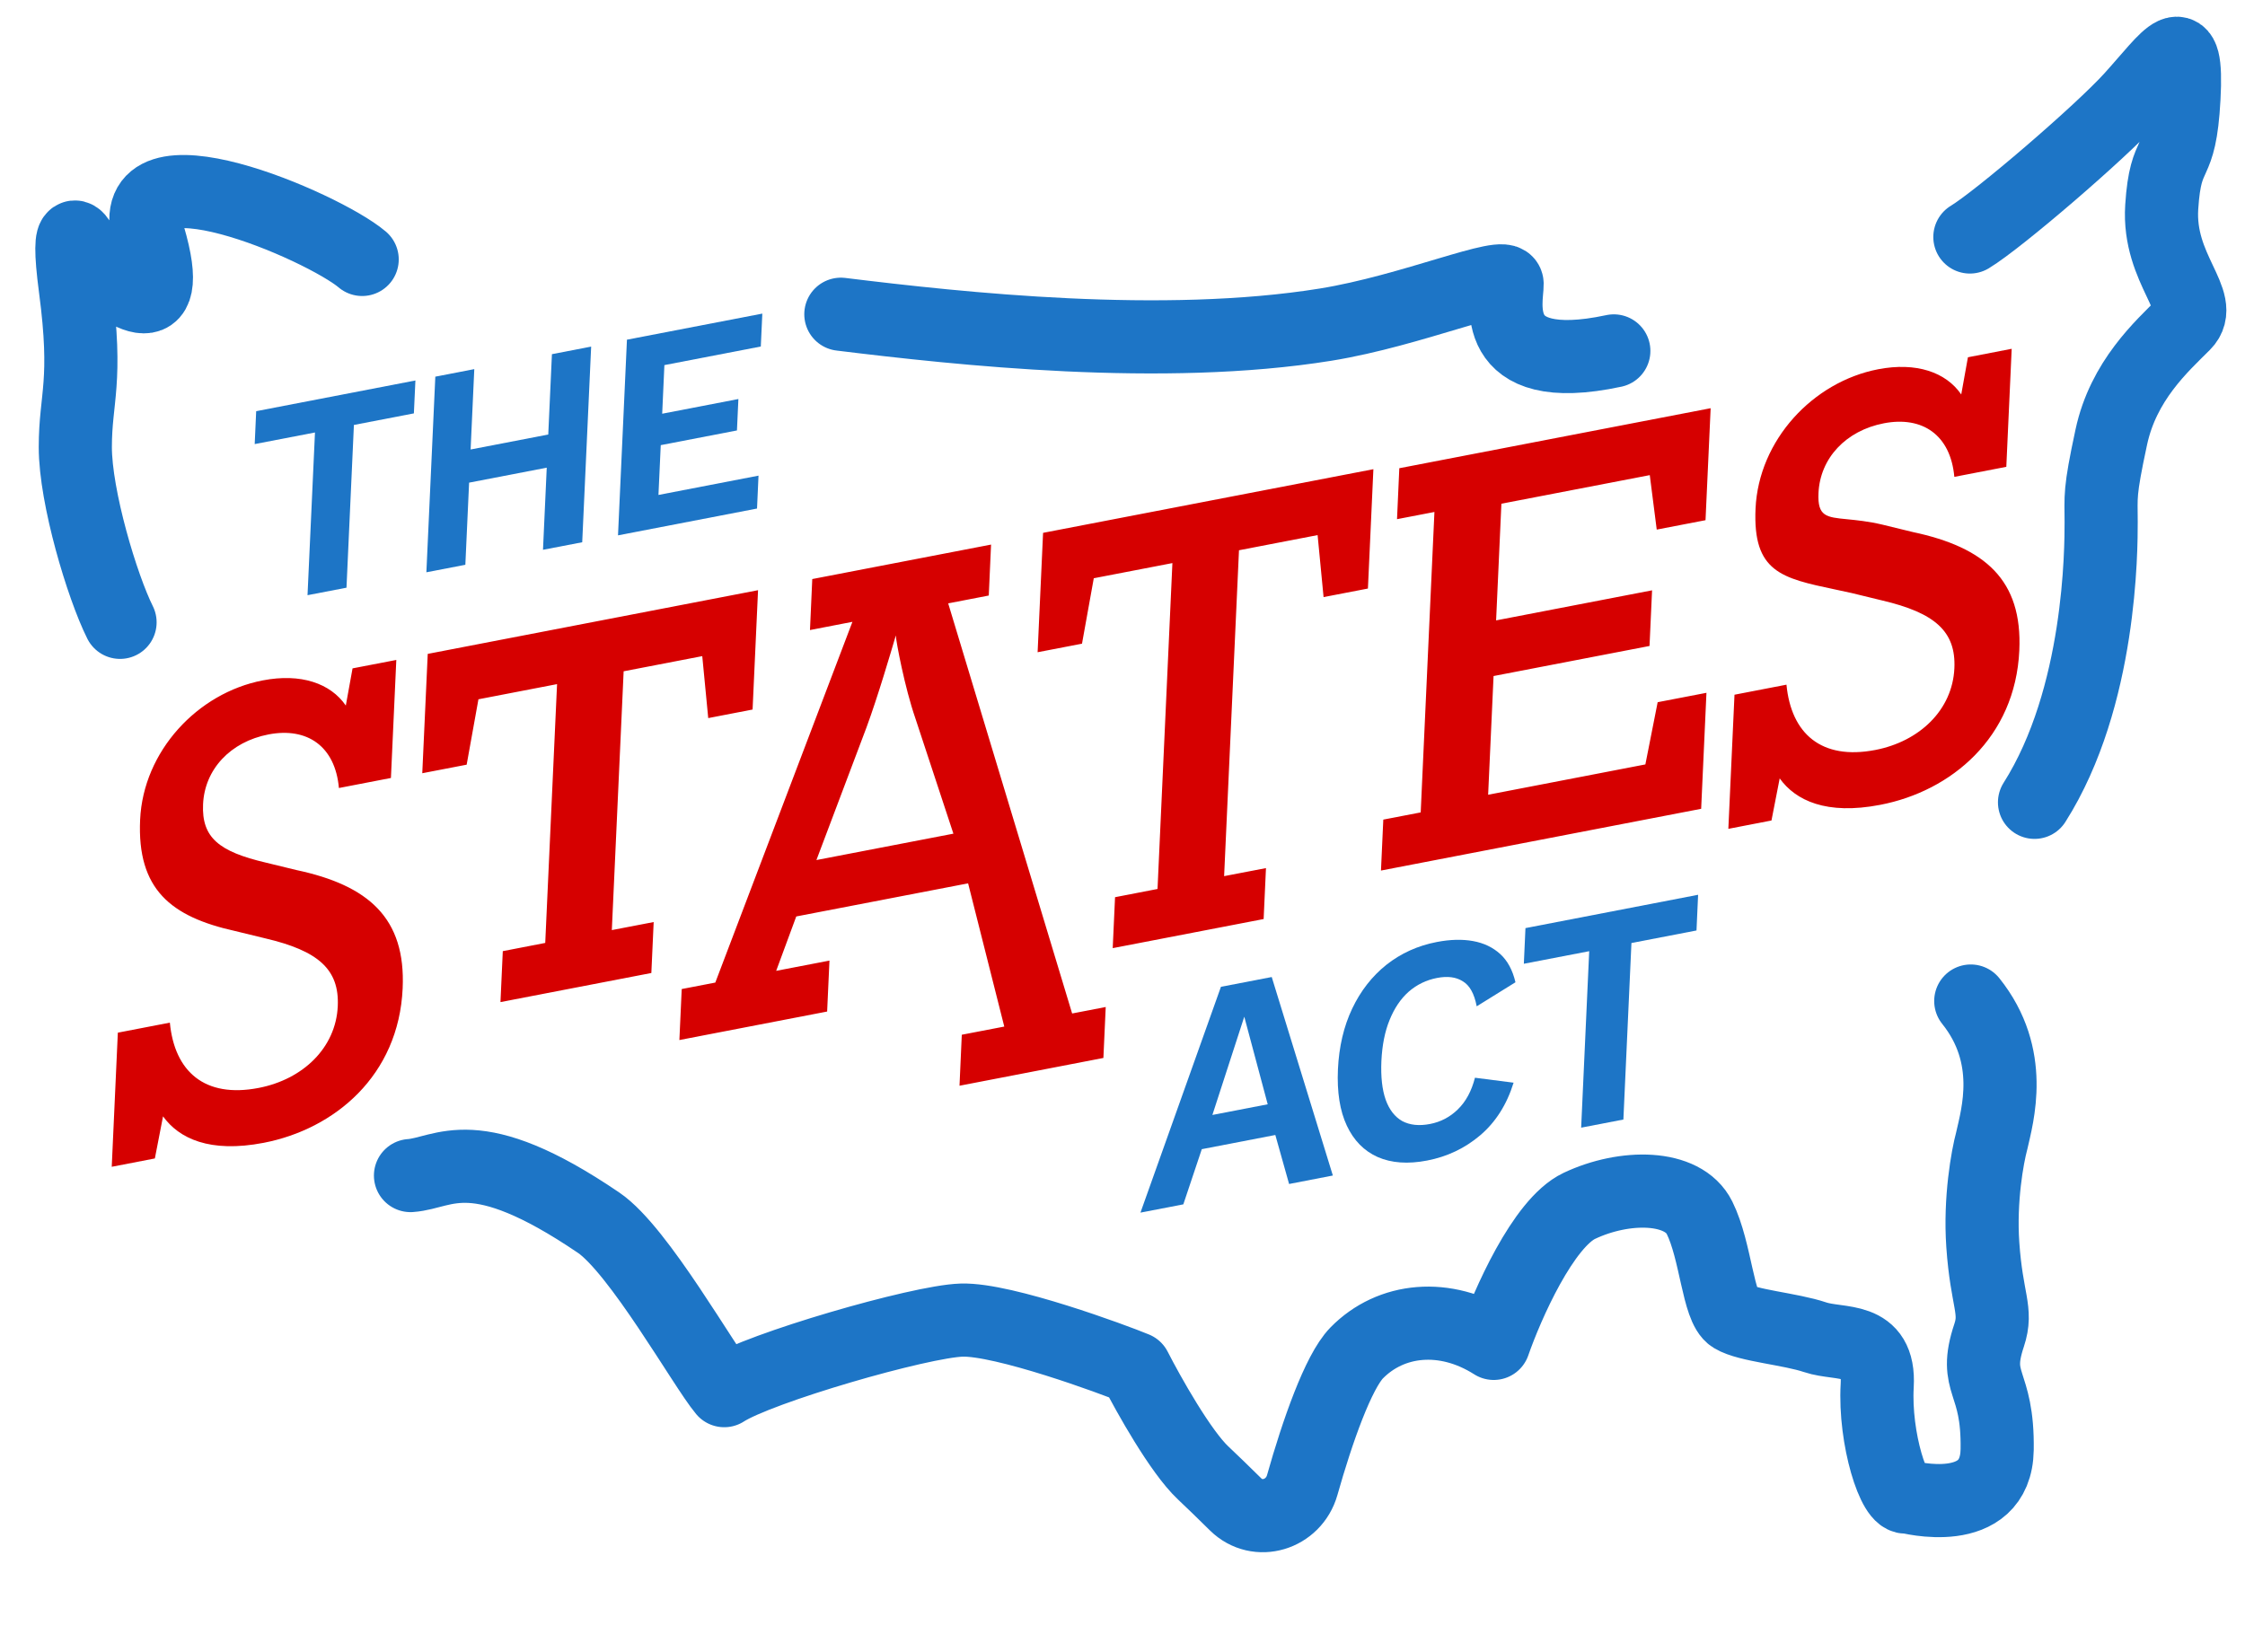
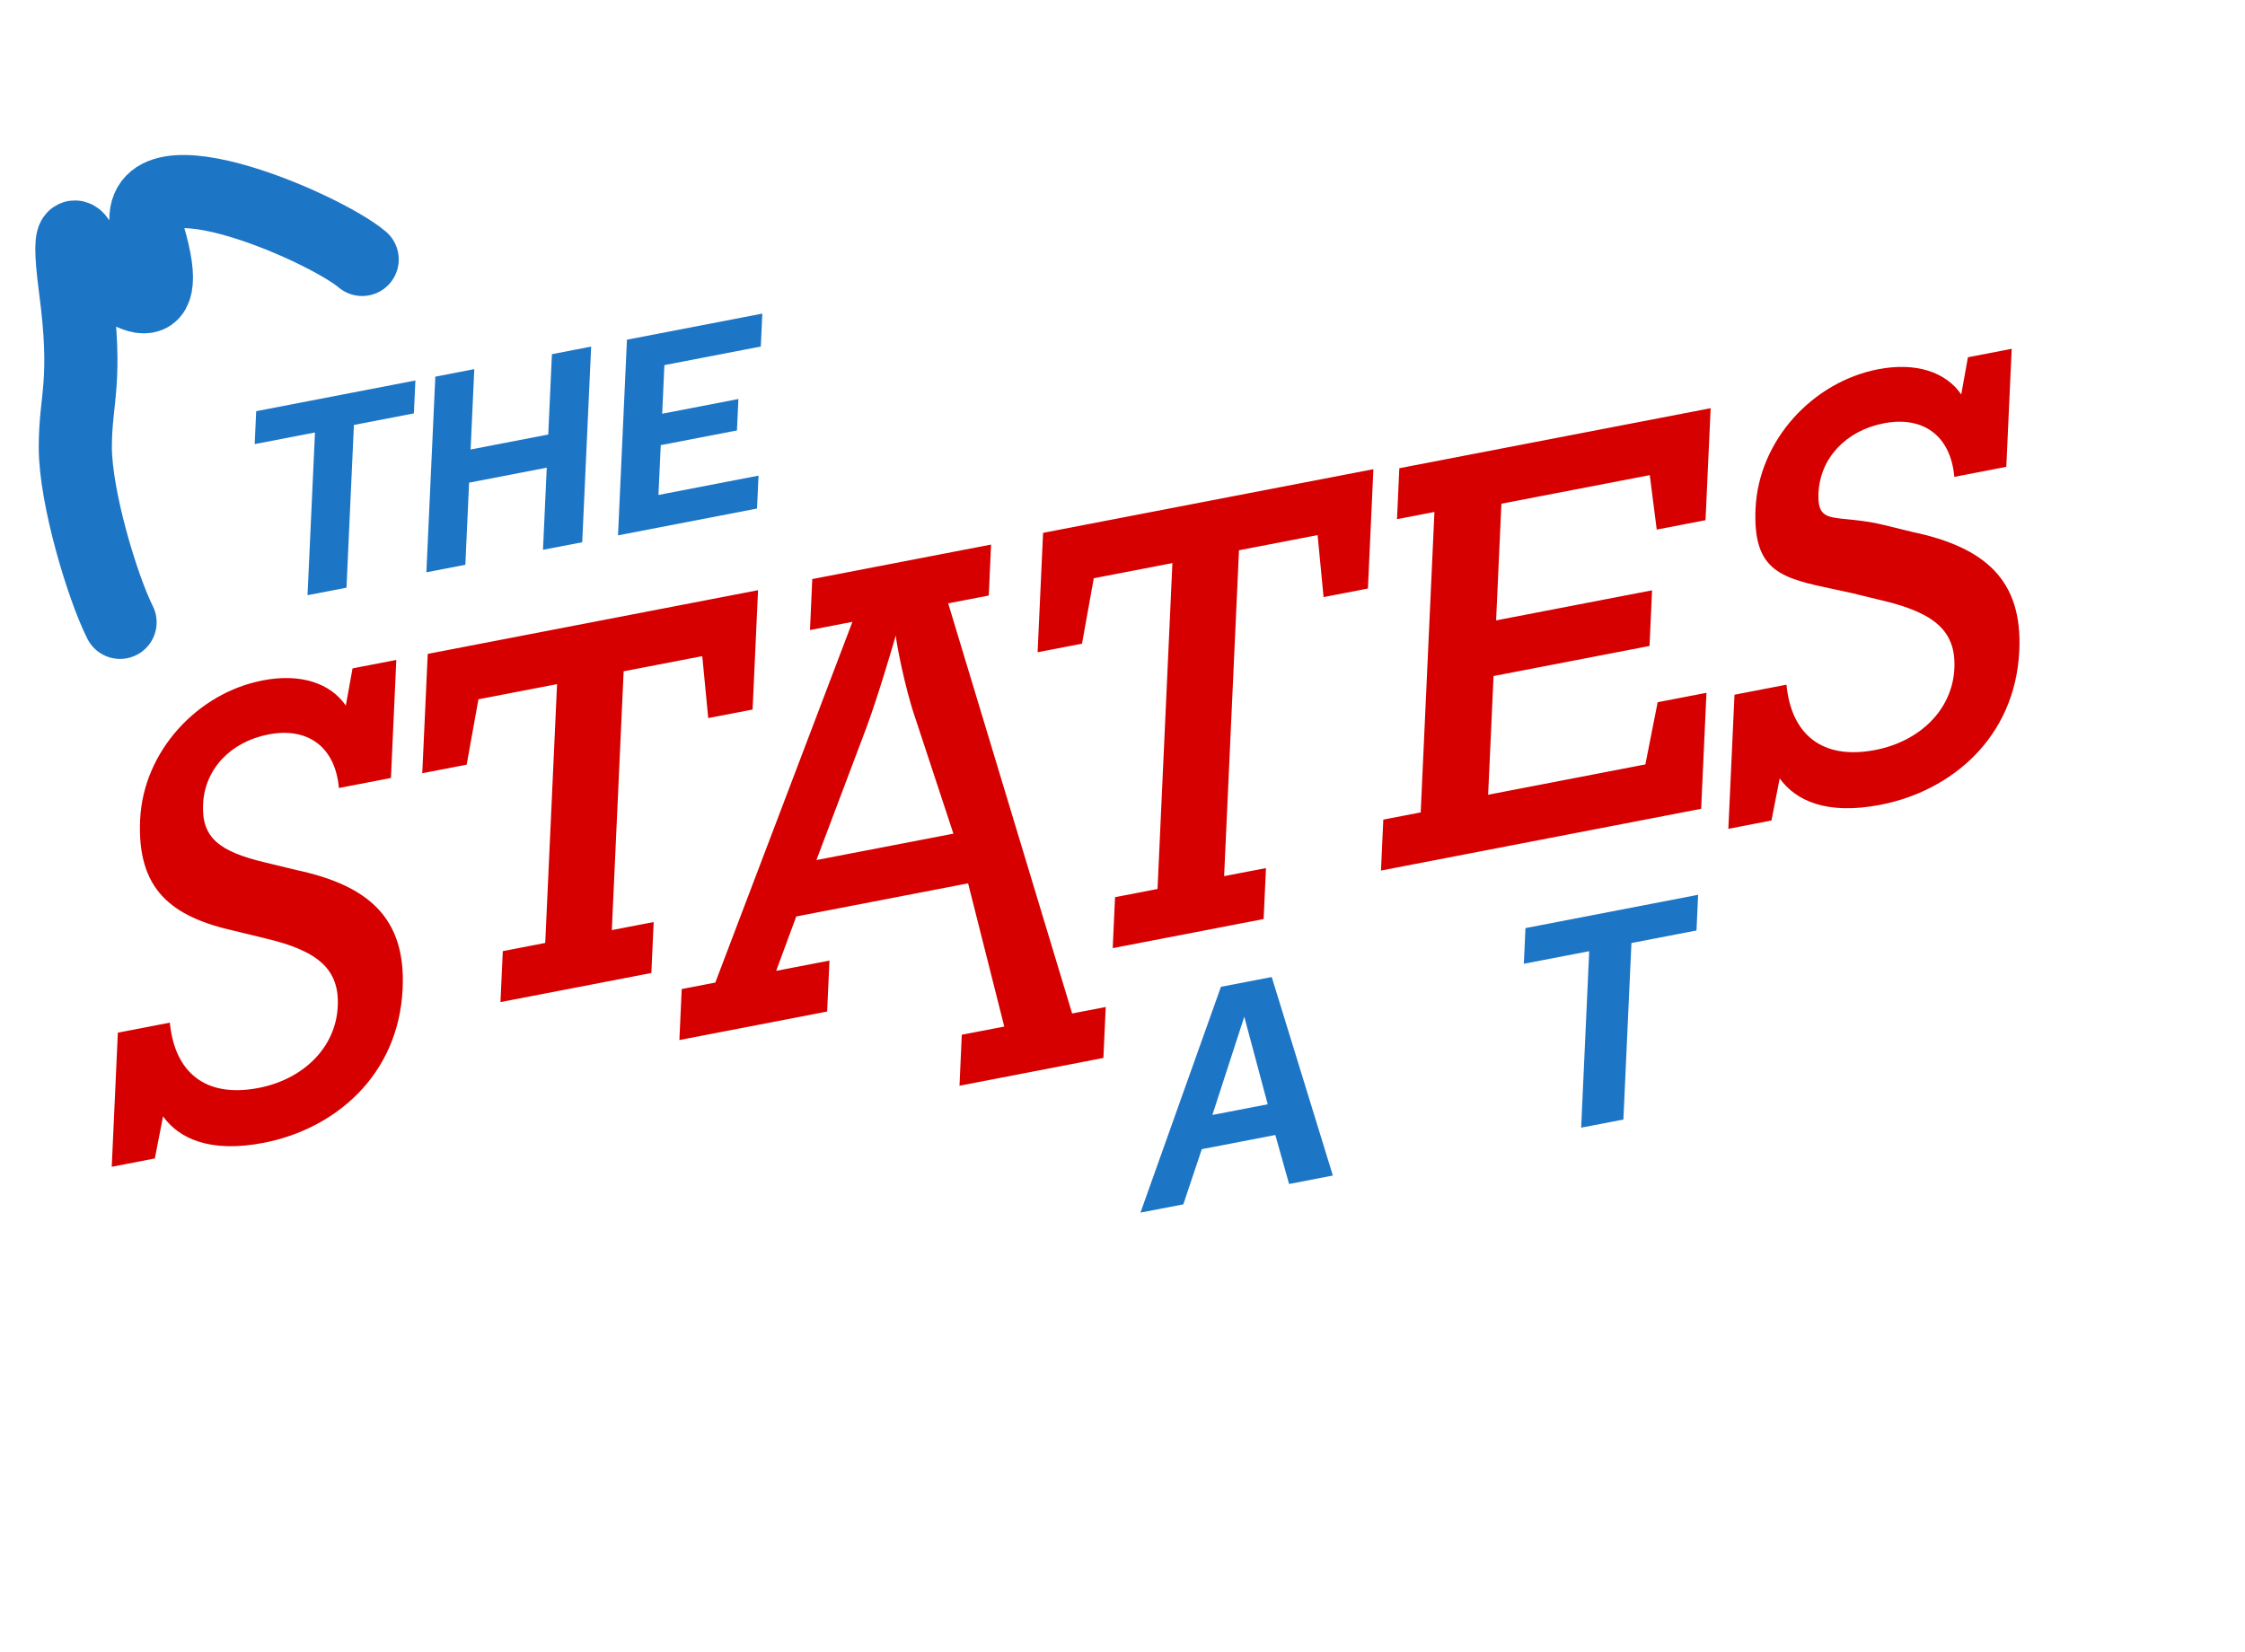
<svg xmlns="http://www.w3.org/2000/svg" width="53" height="39" viewBox="0 0 53 39" fill="none">
  <path d="M8.55 6.126C7.621 5.338 2.834 3.28 3.509 5.577C4.185 7.873 2.834 6.9 2.074 6.126C1.877 5.605 1.542 5.011 1.778 6.801C2.074 9.038 1.778 9.376 1.778 10.558C1.778 11.74 2.412 13.851 2.834 14.695" stroke="#1D75C6" stroke-width="1.727" stroke-linecap="round" stroke-linejoin="round" />
-   <path d="M9.691 27.758C10.499 27.702 11.185 26.868 14.131 28.87C15.084 29.518 16.629 32.28 17.098 32.837C17.921 32.302 21.711 31.201 22.703 31.171C23.695 31.14 26.306 32.105 26.798 32.31C27.112 32.925 27.872 34.281 28.403 34.779C28.612 34.974 28.886 35.243 29.17 35.522C29.69 36.034 30.544 35.769 30.743 35.066C31.099 33.804 31.595 32.39 32.029 31.946C32.833 31.126 34.113 30.989 35.264 31.721C35.582 30.807 36.432 28.878 37.284 28.474C38.348 27.97 39.734 27.969 40.123 28.755C40.512 29.54 40.557 30.875 40.907 31.09C41.256 31.304 42.265 31.378 42.852 31.576C43.439 31.774 44.385 31.526 44.317 32.716C44.245 33.966 44.722 35.463 45.026 35.343C45.026 35.343 47.122 35.904 47.149 34.229C47.175 32.555 46.566 32.706 46.959 31.529C47.157 30.934 46.902 30.72 46.81 29.389C46.736 28.323 46.92 27.31 47.021 26.937C47.155 26.338 47.572 24.941 46.526 23.637" stroke="#1D75C6" stroke-width="1.727" stroke-linecap="round" stroke-linejoin="round" />
-   <path d="M19.851 7.42C22.678 7.767 27.45 8.286 31.298 7.665C33.334 7.336 35.571 6.361 35.58 6.703C35.589 7.044 35.077 8.933 38.099 8.286" stroke="#1D75C6" stroke-width="1.727" stroke-linecap="round" stroke-linejoin="round" />
-   <path d="M46.505 5.596C47.189 5.183 49.595 3.114 50.319 2.313C51.225 1.312 51.654 0.55 51.559 2.313C51.464 4.077 51.13 3.41 51.034 4.888C50.939 6.366 52.083 7.129 51.559 7.653C51.034 8.177 50.129 8.988 49.843 10.323C49.556 11.658 49.604 11.705 49.604 12.325C49.604 12.945 49.604 16.465 48.031 18.945" stroke="#1D75C6" stroke-width="1.727" stroke-linecap="round" stroke-linejoin="round" />
  <path fill-rule="evenodd" clip-rule="evenodd" d="M8.001 18.607L9.229 18.37L9.356 15.583L8.323 15.782L8.164 16.66C7.802 16.134 7.101 15.892 6.203 16.066C4.661 16.363 3.382 17.74 3.308 19.355C3.233 21.001 4.035 21.647 5.547 21.983L6.266 22.158C7.514 22.451 8.014 22.889 7.974 23.759C7.929 24.741 7.153 25.487 6.105 25.689C4.833 25.935 4.12 25.303 4.01 24.147L2.782 24.384L2.638 27.551L3.656 27.354L3.849 26.36C4.226 26.883 4.952 27.23 6.224 26.985C7.901 26.661 9.413 25.397 9.506 23.338C9.582 21.676 8.698 20.905 6.993 20.543L6.274 20.368C5.173 20.109 4.758 19.781 4.794 18.99C4.831 18.166 5.44 17.515 6.338 17.342C7.251 17.166 7.913 17.619 8.001 18.607ZM46.138 11.26L47.365 11.023L47.492 8.236L46.459 8.436L46.301 9.314C45.939 8.787 45.238 8.546 44.34 8.719C42.798 9.016 41.519 10.393 41.445 12.008C41.377 13.507 42.059 13.652 43.324 13.919C43.448 13.946 43.578 13.973 43.713 14.003L44.432 14.178C45.68 14.471 46.179 14.909 46.139 15.779C46.095 16.761 45.319 17.507 44.271 17.709C42.999 17.954 42.286 17.323 42.175 16.167L40.948 16.404L40.803 19.571L41.821 19.374L42.015 18.38C42.392 18.903 43.118 19.25 44.39 19.004C46.066 18.681 47.578 17.417 47.672 15.358C47.748 13.696 46.863 12.925 45.158 12.563L44.44 12.388C44.104 12.309 43.83 12.283 43.611 12.261C43.113 12.213 42.905 12.194 42.931 11.643C42.968 10.82 43.576 10.169 44.474 9.995C45.388 9.819 46.049 10.272 46.138 11.26ZM11.017 18.056L9.969 18.258L10.098 15.44L17.896 13.936L17.767 16.754L16.72 16.956L16.579 15.493L14.723 15.851L14.444 21.962L15.432 21.772L15.377 22.975L11.815 23.662L11.87 22.459L12.872 22.265L13.151 16.154L11.295 16.512L11.017 18.056ZM24.496 15.401L25.544 15.199L25.822 13.654L27.678 13.296L27.327 20.991L26.324 21.185L26.269 22.388L29.832 21.701L29.887 20.498L28.899 20.688L29.25 12.993L31.106 12.635L31.247 14.099L32.294 13.897L32.423 11.079L24.625 12.582L24.496 15.401ZM40.161 19.098L32.602 20.556L32.657 19.353L33.54 19.183L33.864 12.089L32.981 12.259L33.035 11.056L40.385 9.639L40.264 12.283L39.112 12.505L38.948 11.219L35.445 11.894L35.32 14.649L39.002 13.939L38.942 15.253L35.26 15.963L35.132 18.766L38.844 18.05L39.134 16.581L40.286 16.359L40.161 19.098ZM19.176 13.673L19.122 14.877L20.124 14.683L16.887 23.201L16.094 23.354L16.039 24.558L19.527 23.885L19.582 22.682L18.324 22.924L18.798 21.64L22.855 20.858L23.709 24.24L22.706 24.433L22.652 25.637L26.049 24.981L26.104 23.778L25.311 23.931L22.385 14.247L23.343 14.062L23.397 12.859L19.176 13.673ZM19.274 20.308L20.456 17.177C20.729 16.436 21.04 15.372 21.128 15.074C21.138 15.04 21.145 15.016 21.148 15.004C21.156 15.159 21.359 16.234 21.608 16.955L22.508 19.685L19.274 20.308Z" fill="#D60000" />
  <path d="M9.807 8.984L9.771 9.761L8.355 10.034L8.18 13.877L7.26 14.054L7.436 10.212L6.013 10.486L6.048 9.709L9.807 8.984Z" fill="#1D75C6" />
  <path d="M13.956 8.184L13.745 12.804L12.819 12.982L13.03 8.363L13.956 8.184ZM11.197 8.716L10.986 13.336L10.066 13.513L10.277 8.894L11.197 8.716ZM13.426 10.167L13.39 10.95L10.611 11.486L10.647 10.703L13.426 10.167Z" fill="#1D75C6" />
  <path d="M14.59 12.641L14.801 8.021L17.997 7.405L17.961 8.182L15.685 8.621L15.633 9.769L17.432 9.422L17.398 10.164L15.599 10.511L15.545 11.687L17.907 11.231L17.872 12.008L14.59 12.641Z" fill="#1D75C6" />
  <path d="M31.466 27.757L30.433 27.957L30.108 26.8L28.372 27.135L27.936 28.438L26.924 28.633L28.824 23.301L30.023 23.07L31.466 27.757ZM28.622 26.327L29.928 26.075L29.375 24.007L28.622 26.327Z" fill="#1D75C6" />
-   <path d="M35.733 25.565C35.572 26.083 35.309 26.497 34.944 26.808C34.584 27.113 34.167 27.312 33.693 27.403C33.239 27.491 32.849 27.463 32.523 27.32C32.203 27.177 31.96 26.93 31.796 26.58C31.632 26.231 31.562 25.788 31.586 25.251C31.611 24.715 31.723 24.237 31.922 23.817C32.121 23.398 32.391 23.052 32.73 22.781C33.075 22.509 33.472 22.329 33.921 22.243C34.237 22.182 34.522 22.175 34.776 22.221C35.03 22.267 35.243 22.369 35.416 22.526C35.589 22.683 35.71 22.906 35.777 23.194L34.862 23.762C34.805 23.462 34.695 23.265 34.533 23.171C34.377 23.07 34.174 23.044 33.925 23.092C33.672 23.141 33.449 23.249 33.256 23.417C33.068 23.584 32.918 23.806 32.806 24.083C32.694 24.355 32.63 24.679 32.612 25.053C32.596 25.423 32.629 25.727 32.713 25.967C32.797 26.201 32.927 26.37 33.103 26.471C33.283 26.567 33.503 26.59 33.761 26.54C34.014 26.491 34.233 26.376 34.417 26.195C34.605 26.013 34.74 25.764 34.821 25.448L35.733 25.565Z" fill="#1D75C6" />
  <path d="M40.089 21.128L40.051 21.971L38.515 22.267L38.325 26.435L37.328 26.627L37.518 22.46L35.975 22.757L36.013 21.915L40.089 21.128Z" fill="#1D75C6" />
</svg>